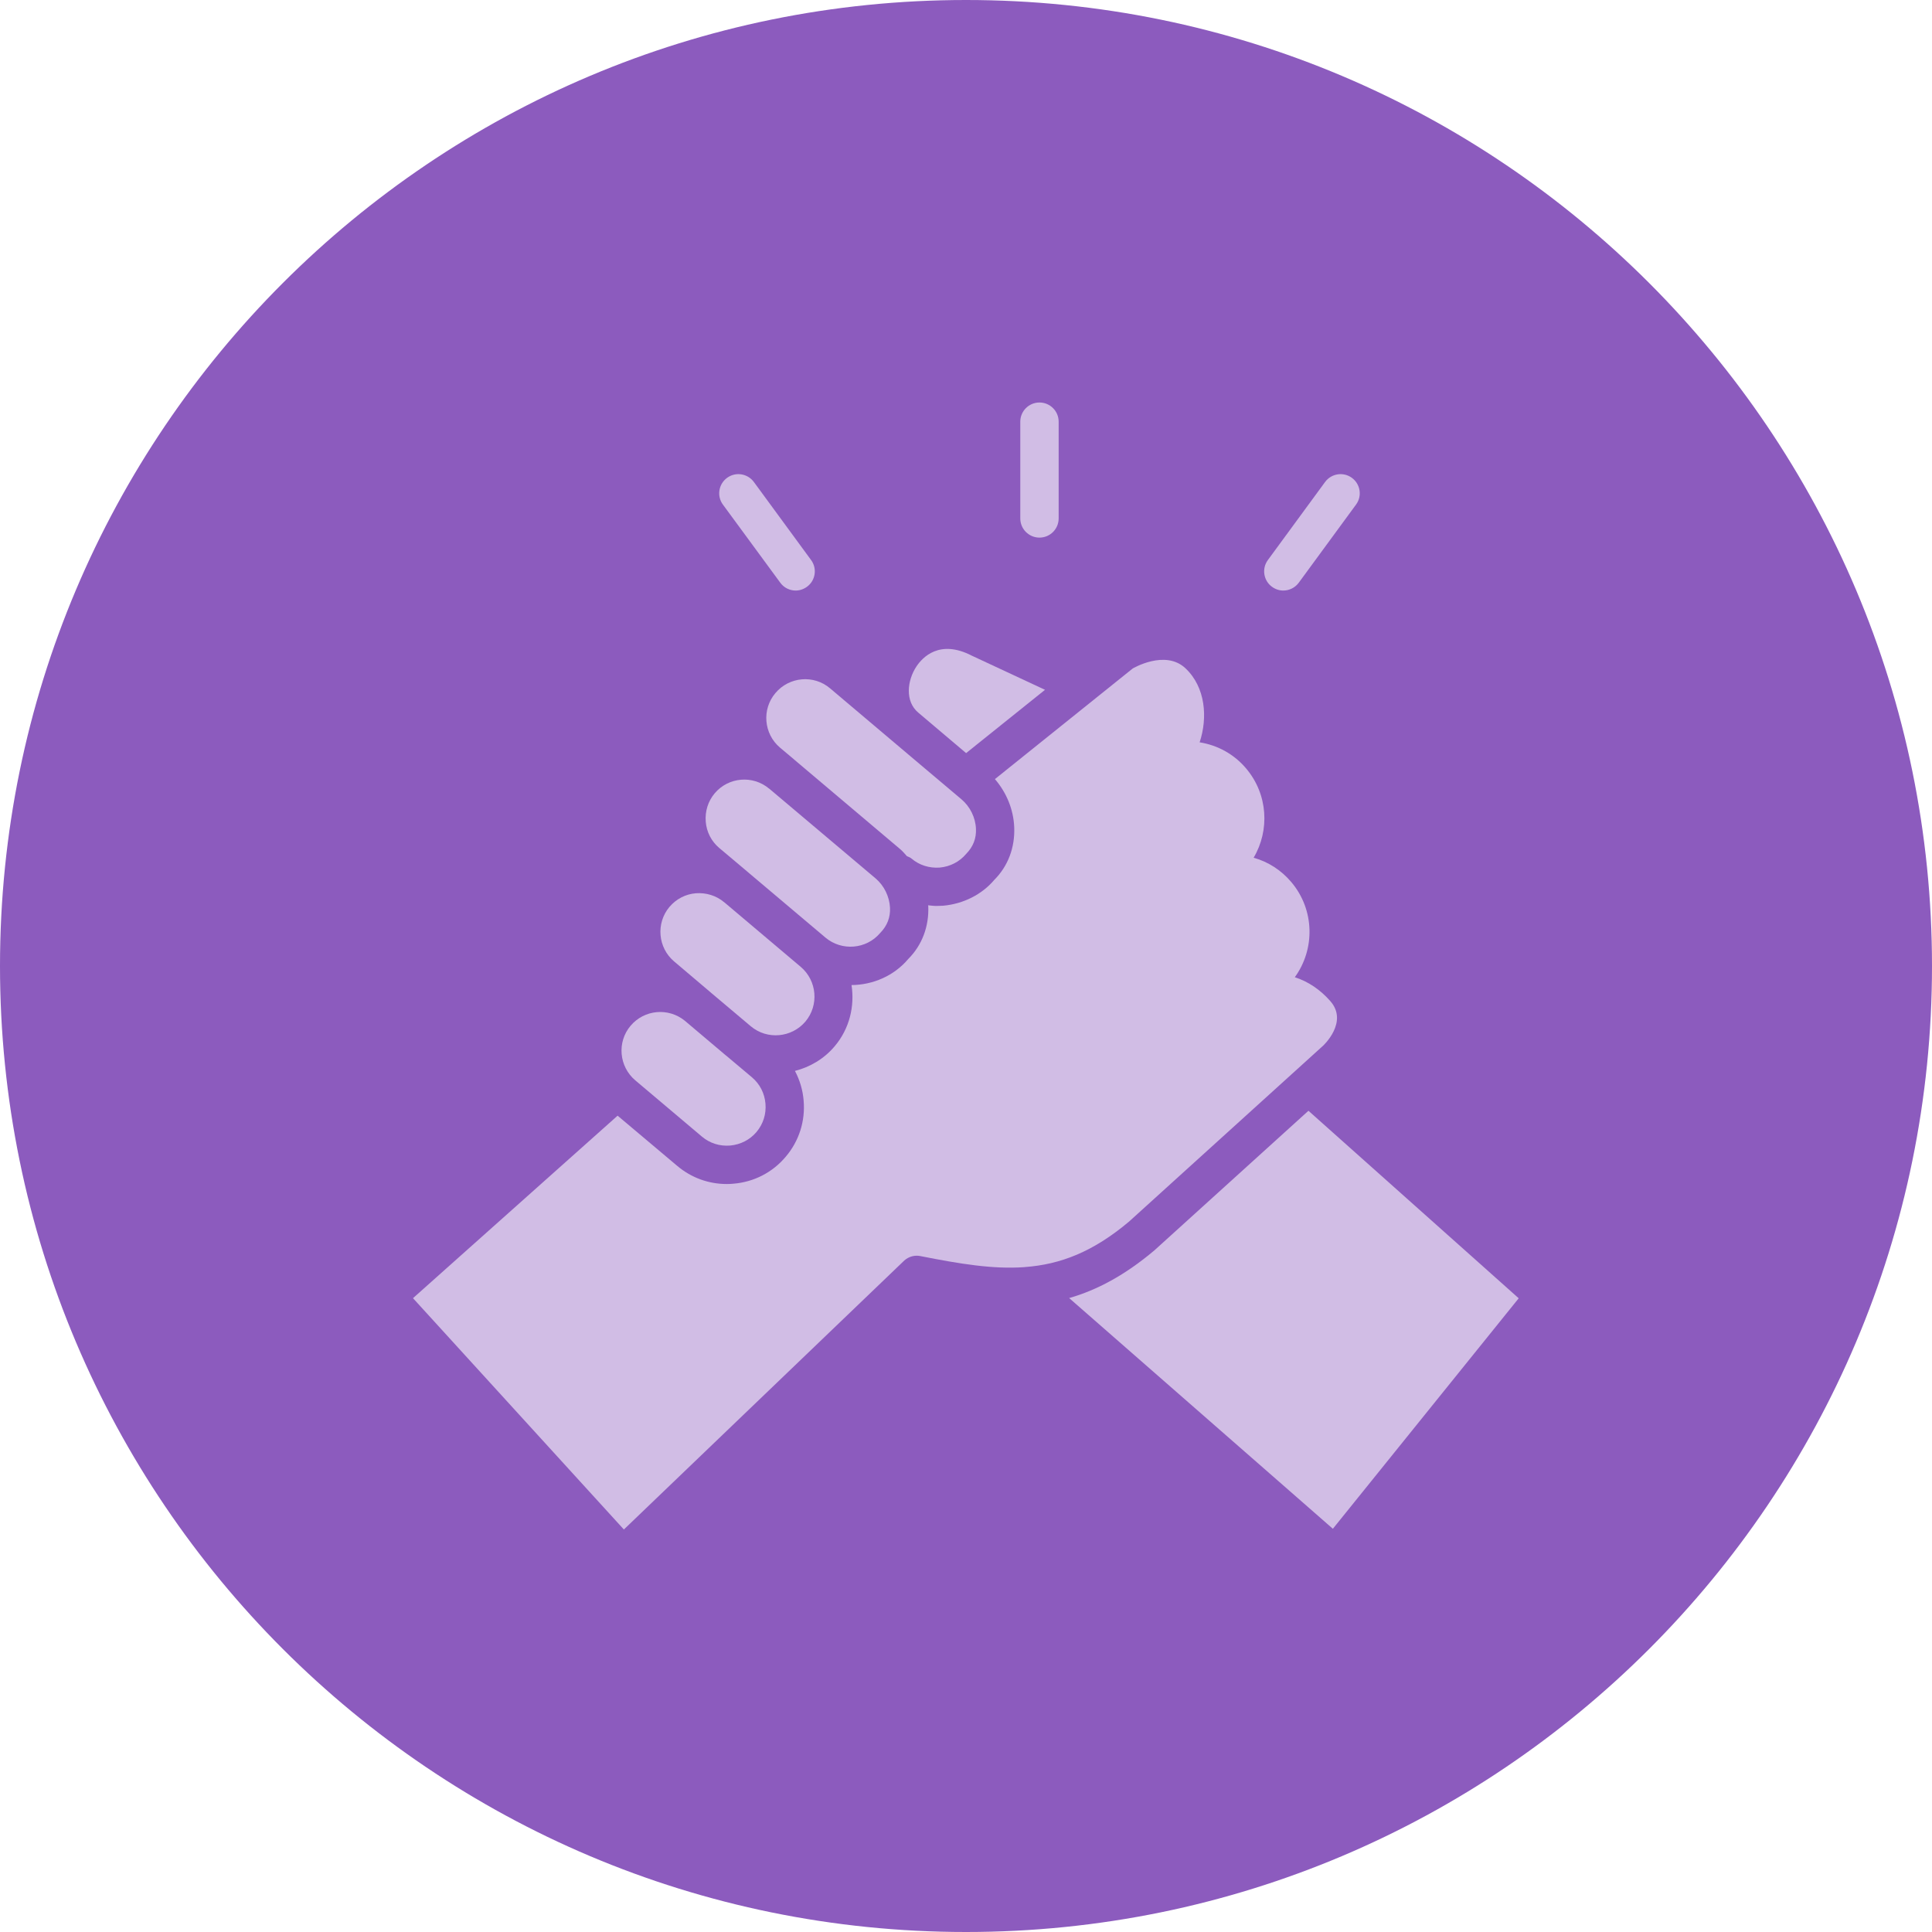
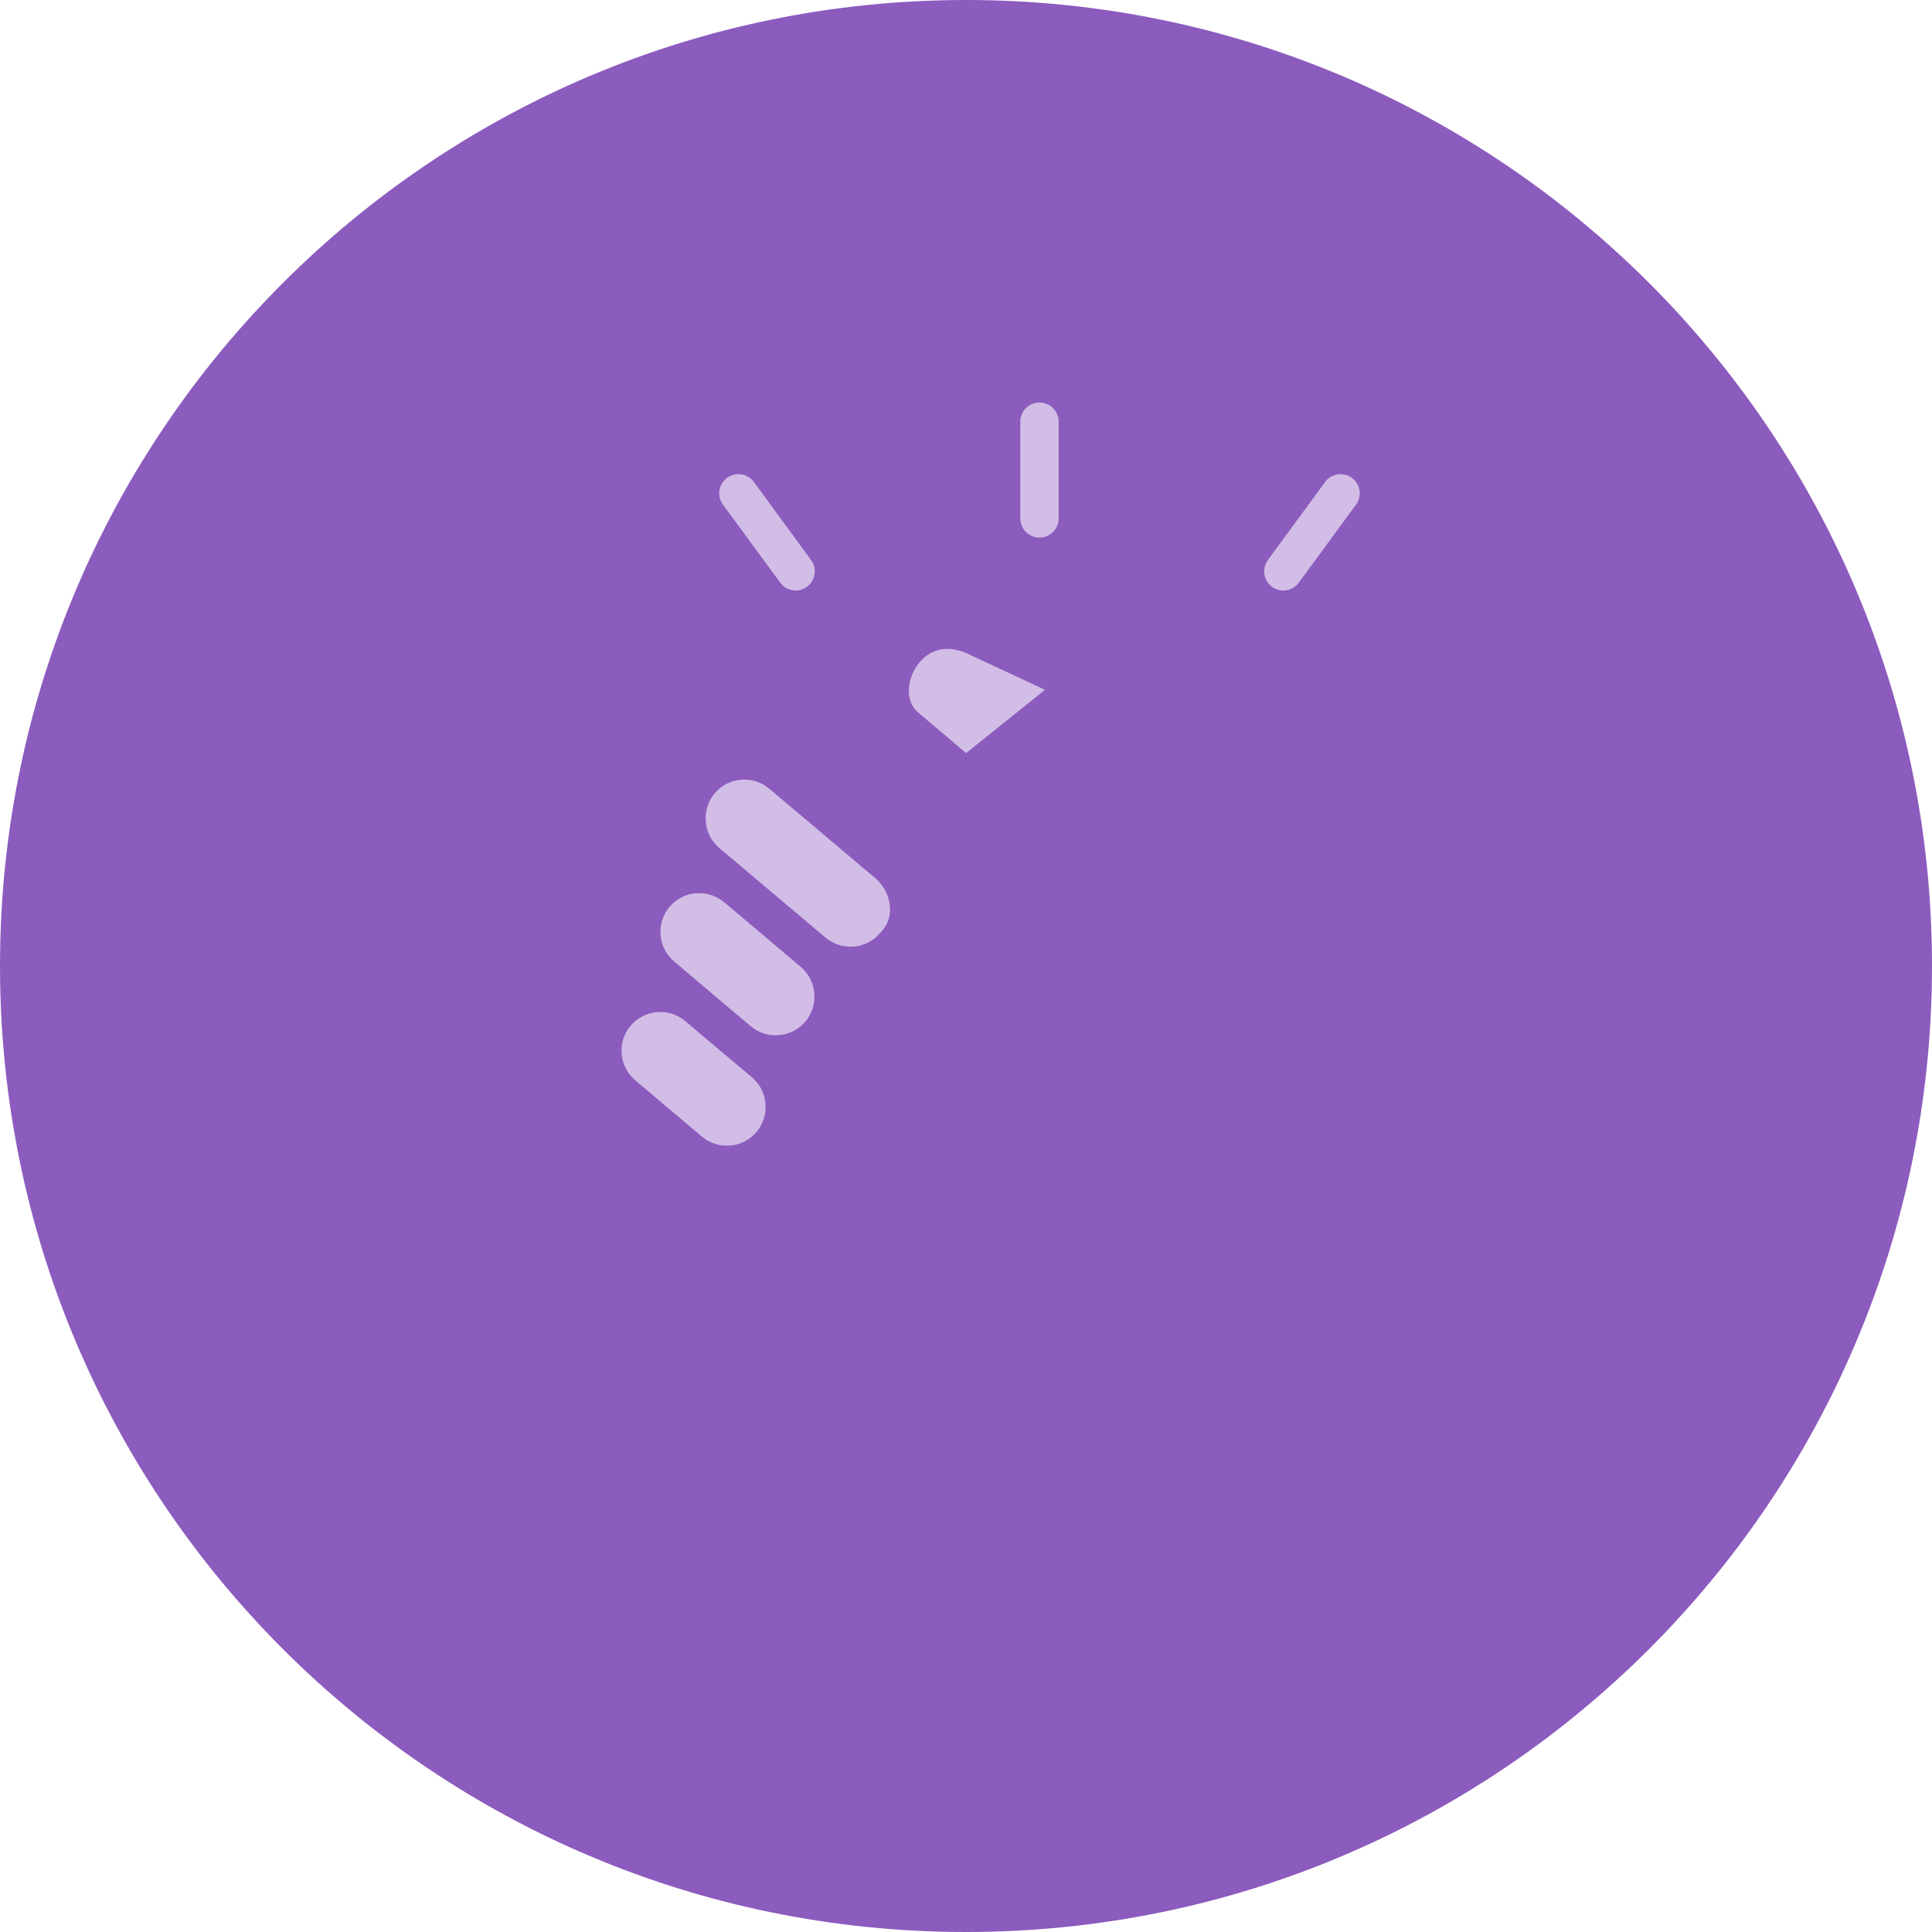
<svg xmlns="http://www.w3.org/2000/svg" width="96" zoomAndPan="magnify" viewBox="0 0 72 72" height="96" preserveAspectRatio="xMidYMid meet" version="1.0">
  <defs>
    <clipPath id="f86c9f502b">
      <path d="M 36 0 C 16.117 0 0 16.117 0 36 C 0 55.883 16.117 72 36 72 C 55.883 72 72 55.883 72 36 C 72 16.117 55.883 0 36 0 Z M 36 0 " clip-rule="nonzero" />
    </clipPath>
    <clipPath id="c81a468162">
      <path d="M 15.34 24 L 50 24 L 50 57 L 15.34 57 Z M 15.34 24 " clip-rule="nonzero" />
    </clipPath>
    <clipPath id="7cf8fca07b">
      <path d="M 39 41 L 56.59 41 L 56.59 57 L 39 57 Z M 39 41 " clip-rule="nonzero" />
    </clipPath>
  </defs>
  <g clip-path="url(#f86c9f502b)">
    <rect x="-7.2" width="86.4" fill="#8c5bbe" y="-7.2" height="86.4" fill-opacity="1" />
  </g>
  <path fill="#d1bde5" d="M 38.738 20.035 C 39.133 20.035 39.453 19.715 39.453 19.32 L 39.453 15.715 C 39.453 15.32 39.133 15 38.738 15 C 38.344 15 38.023 15.32 38.023 15.715 L 38.023 19.32 C 38.023 19.715 38.344 20.035 38.738 20.035 Z M 38.738 20.035 " fill-opacity="1" fill-rule="nonzero" />
  <path fill="#d1bde5" d="M 29.078 21.715 C 29.215 21.906 29.434 22.008 29.652 22.008 C 29.797 22.008 29.945 21.961 30.074 21.867 C 30.391 21.637 30.461 21.188 30.227 20.871 L 28.094 17.961 C 27.859 17.645 27.414 17.574 27.094 17.809 C 26.777 18.043 26.707 18.488 26.941 18.805 Z M 29.078 21.715 " fill-opacity="1" fill-rule="nonzero" />
  <path fill="#d1bde5" d="M 47.25 20.871 C 47.016 21.188 47.086 21.637 47.402 21.867 C 47.531 21.961 47.676 22.008 47.824 22.008 C 48.043 22.008 48.262 21.906 48.402 21.715 L 50.535 18.805 C 50.77 18.488 50.699 18.043 50.383 17.809 C 50.062 17.574 49.617 17.645 49.383 17.961 " fill-opacity="1" fill-rule="nonzero" />
-   <path fill="#d1bde5" d="M 29.582 28.293 C 29.586 28.297 29.59 28.301 29.594 28.305 L 33.547 31.645 C 33.641 31.723 33.715 31.816 33.797 31.906 C 33.855 31.93 33.918 31.953 33.969 31.996 C 34.262 32.246 34.637 32.359 35.02 32.332 C 35.406 32.297 35.758 32.117 36.004 31.824 C 36.27 31.555 36.387 31.238 36.371 30.891 C 36.355 30.469 36.152 30.059 35.832 29.789 L 33.828 28.098 C 33.824 28.094 33.824 28.094 33.824 28.094 L 30.934 25.652 C 30.328 25.137 29.414 25.215 28.898 25.828 C 28.383 26.434 28.461 27.348 29.07 27.863 Z M 29.582 28.293 " fill-opacity="1" fill-rule="nonzero" />
  <g clip-path="url(#c81a468162)">
-     <path fill="#d1bde5" d="M 37.078 29.035 C 37.508 29.535 37.77 30.164 37.797 30.828 C 37.828 31.582 37.566 32.281 37.055 32.789 C 36.602 33.328 35.906 33.688 35.141 33.754 C 35.059 33.758 34.977 33.762 34.895 33.762 C 34.789 33.762 34.688 33.746 34.586 33.738 C 34.586 33.75 34.594 33.762 34.594 33.773 C 34.625 34.523 34.363 35.223 33.852 35.734 C 33.316 36.371 32.531 36.703 31.734 36.711 C 31.855 37.5 31.66 38.336 31.105 38.992 C 30.707 39.465 30.184 39.766 29.625 39.91 C 29.805 40.25 29.918 40.621 29.949 41.016 C 30.016 41.781 29.777 42.527 29.281 43.109 C 28.793 43.691 28.098 44.051 27.332 44.113 C 27.25 44.121 27.168 44.125 27.086 44.125 C 26.406 44.125 25.762 43.891 25.238 43.449 L 23.016 41.578 L 15.391 48.379 L 23.25 57 L 33.703 46.973 C 33.871 46.824 34.098 46.766 34.309 46.812 C 35.773 47.102 37.008 47.305 38.168 47.223 C 38.18 47.223 38.188 47.219 38.203 47.219 C 39.516 47.121 40.734 46.656 42.078 45.523 L 49.305 38.973 C 49.305 38.973 50.27 38.09 49.574 37.305 C 49.203 36.883 48.754 36.578 48.254 36.418 C 49.012 35.375 48.996 33.906 48.125 32.875 C 47.754 32.434 47.266 32.117 46.719 31.965 C 47.324 30.945 47.254 29.605 46.445 28.645 C 46 28.113 45.387 27.773 44.707 27.664 C 45.012 26.746 44.93 25.613 44.18 24.906 C 43.422 24.191 42.211 24.914 42.211 24.914 Z M 37.078 29.035 " fill-opacity="1" fill-rule="nonzero" />
-   </g>
+     </g>
  <g clip-path="url(#7cf8fca07b)">
-     <path fill="#d1bde5" d="M 43.02 46.598 C 41.922 47.523 40.883 48.078 39.844 48.375 L 49.672 56.973 L 56.598 48.383 L 48.762 41.395 Z M 43.02 46.598 " fill-opacity="1" fill-rule="nonzero" />
-   </g>
+     </g>
  <path fill="#d1bde5" d="M 34.156 24.832 C 33.809 25.352 33.715 26.133 34.223 26.559 C 34.223 26.559 34.223 26.562 34.227 26.562 L 36.004 28.066 L 38.945 25.707 L 36.223 24.438 C 35.012 23.809 34.375 24.504 34.156 24.832 Z M 34.156 24.832 " fill-opacity="1" fill-rule="nonzero" />
  <path fill="#d1bde5" d="M 25.125 35.832 L 26.457 36.961 C 26.461 36.961 26.465 36.969 26.465 36.969 L 27.98 38.246 C 28.59 38.758 29.5 38.676 30.016 38.07 C 30.527 37.461 30.449 36.547 29.84 36.031 L 26.996 33.629 C 26.992 33.625 26.988 33.625 26.988 33.625 L 26.984 33.621 C 26.691 33.375 26.316 33.262 25.934 33.289 C 25.547 33.32 25.199 33.504 24.949 33.797 C 24.438 34.406 24.516 35.32 25.125 35.832 Z M 25.125 35.832 " fill-opacity="1" fill-rule="nonzero" />
  <path fill="#d1bde5" d="M 26.633 29.566 C 26.387 29.859 26.27 30.234 26.301 30.621 C 26.332 31.008 26.512 31.355 26.805 31.602 L 27.895 32.52 C 27.895 32.523 27.898 32.523 27.902 32.527 L 30.762 34.941 C 31.371 35.453 32.285 35.379 32.801 34.77 C 33.066 34.5 33.184 34.184 33.168 33.832 C 33.148 33.414 32.949 33.004 32.629 32.734 L 28.672 29.395 L 28.664 29.391 C 28.055 28.879 27.145 28.957 26.633 29.566 Z M 26.633 29.566 " fill-opacity="1" fill-rule="nonzero" />
  <path fill="#d1bde5" d="M 23.676 40.262 L 26.16 42.359 C 26.453 42.605 26.82 42.723 27.211 42.691 C 27.598 42.656 27.945 42.477 28.191 42.188 C 28.441 41.891 28.559 41.52 28.527 41.133 C 28.496 40.746 28.316 40.395 28.023 40.148 L 27.062 39.34 C 27.059 39.34 27.059 39.34 27.059 39.336 C 27.059 39.336 27.059 39.336 27.055 39.336 L 25.52 38.039 C 24.91 37.543 24.012 37.621 23.5 38.227 C 22.988 38.832 23.066 39.746 23.676 40.262 Z M 23.676 40.262 " fill-opacity="1" fill-rule="nonzero" />
</svg>